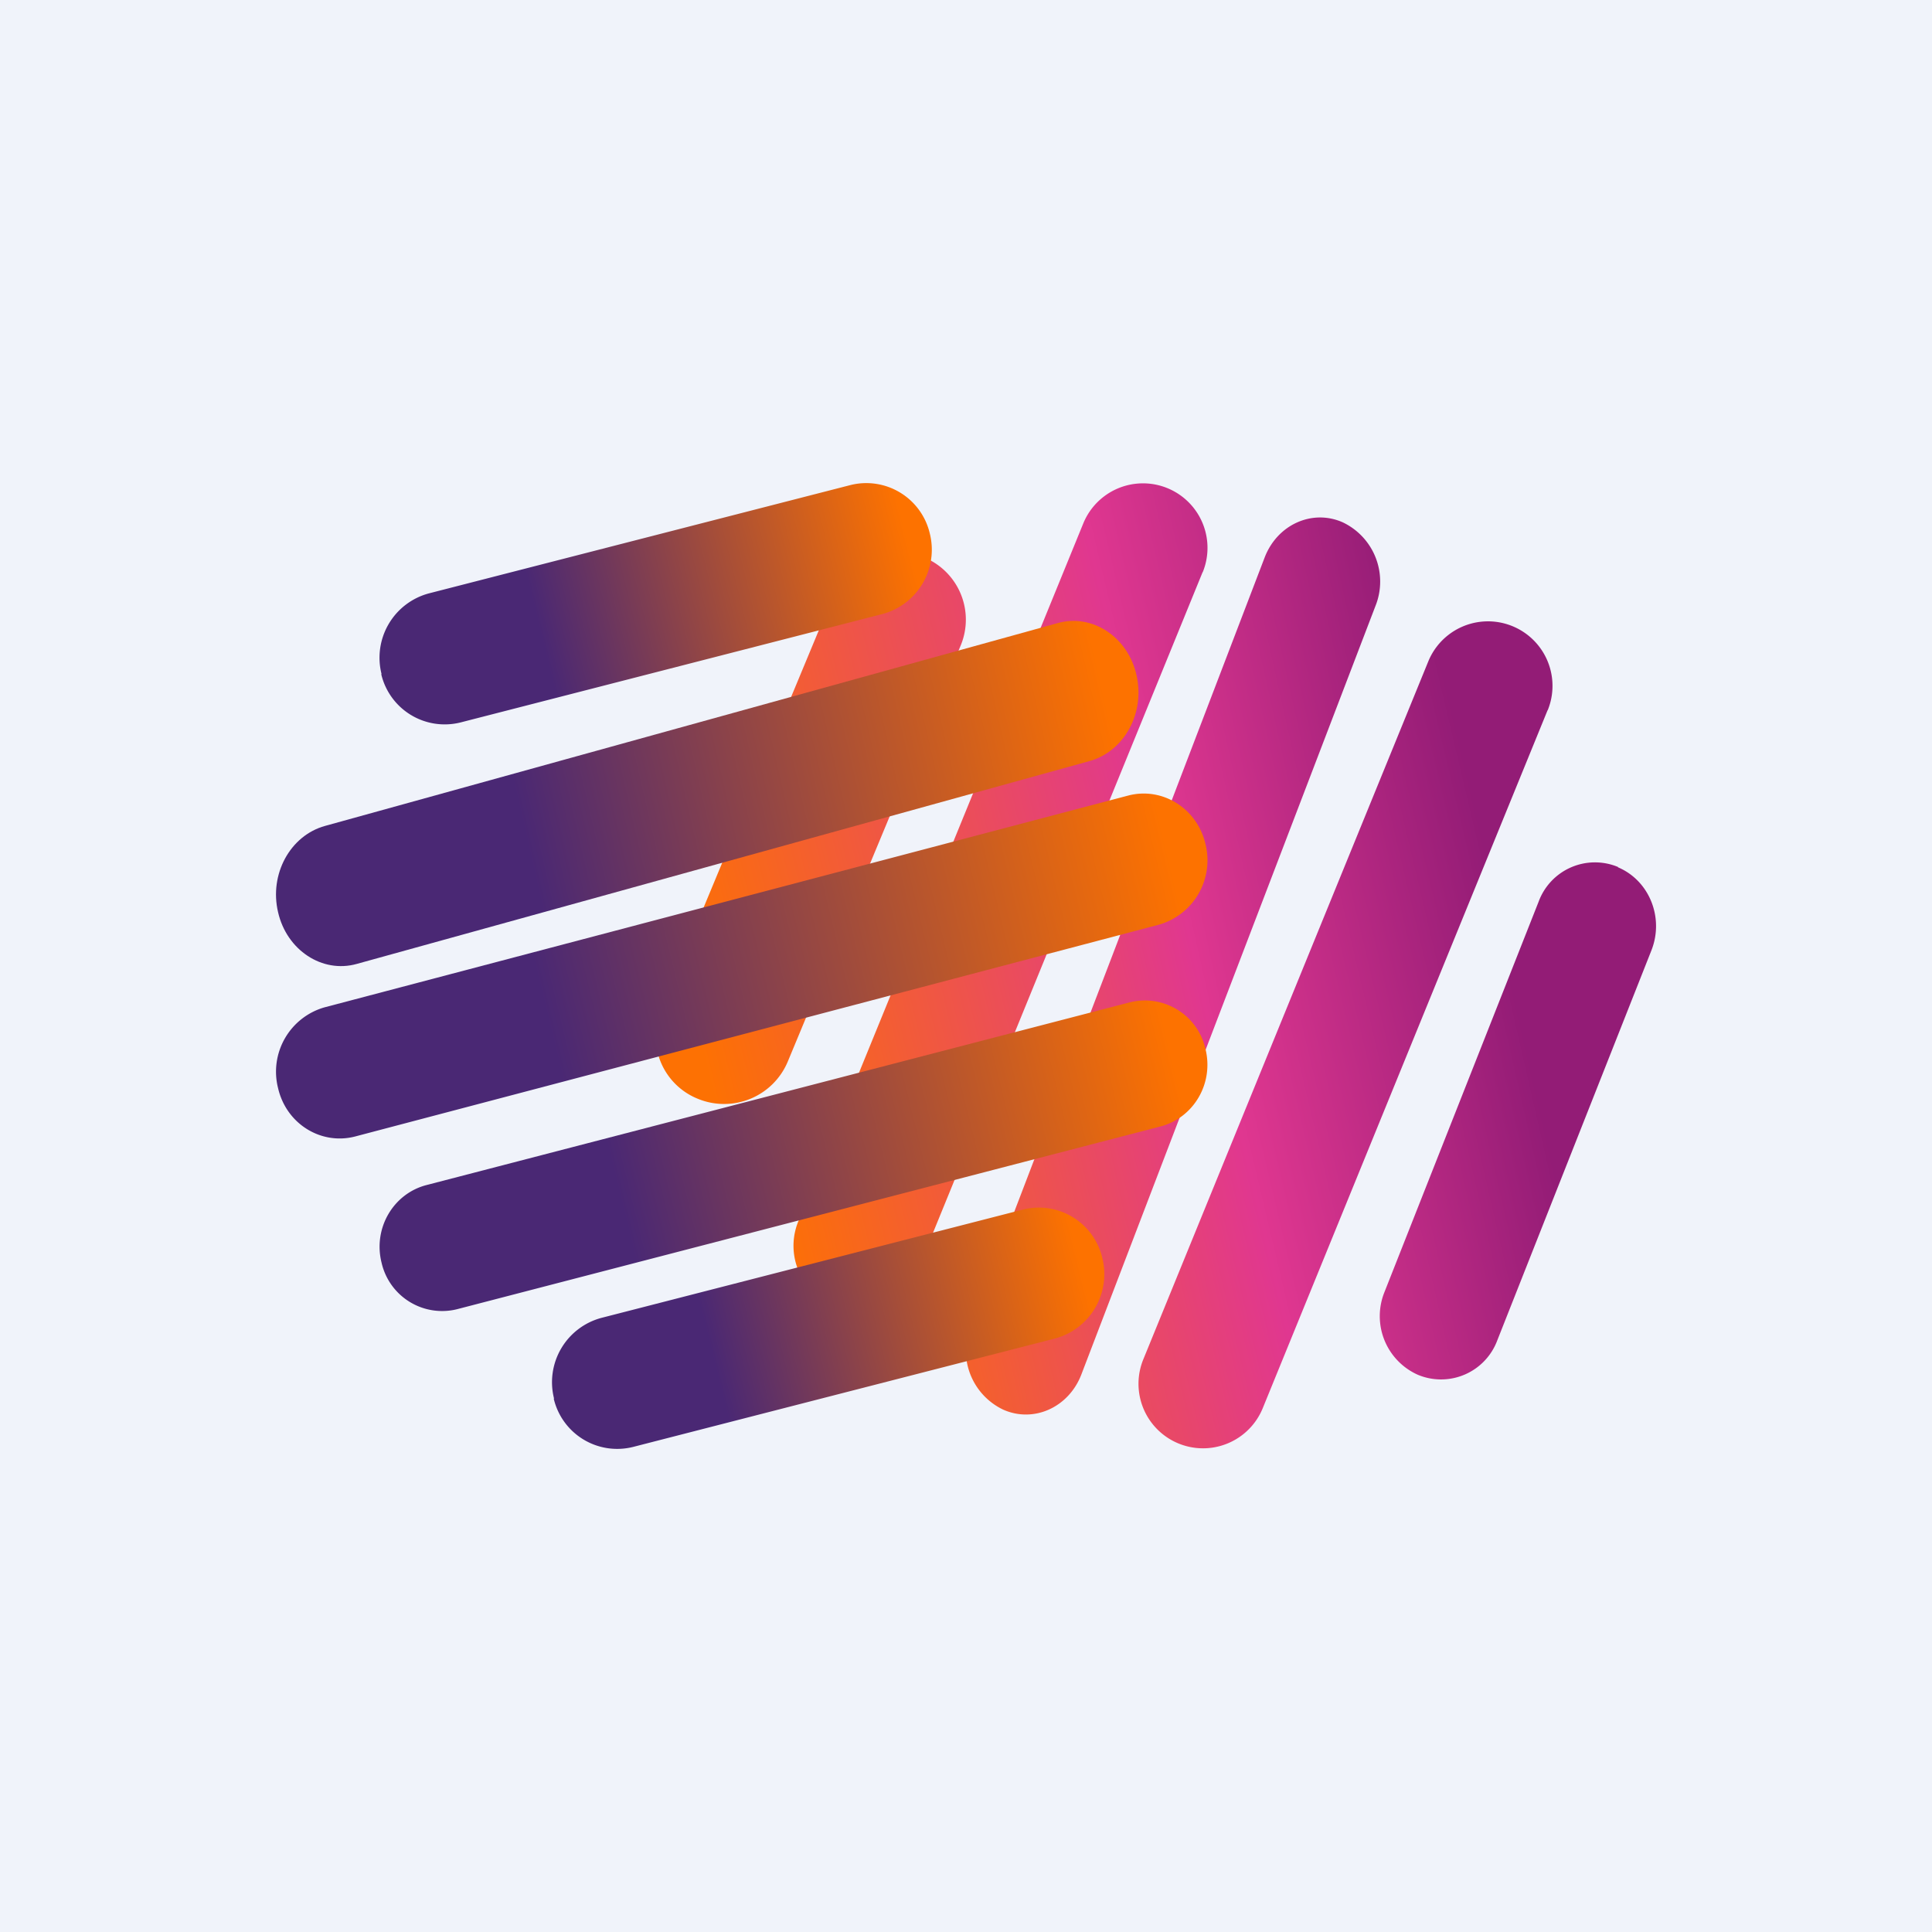
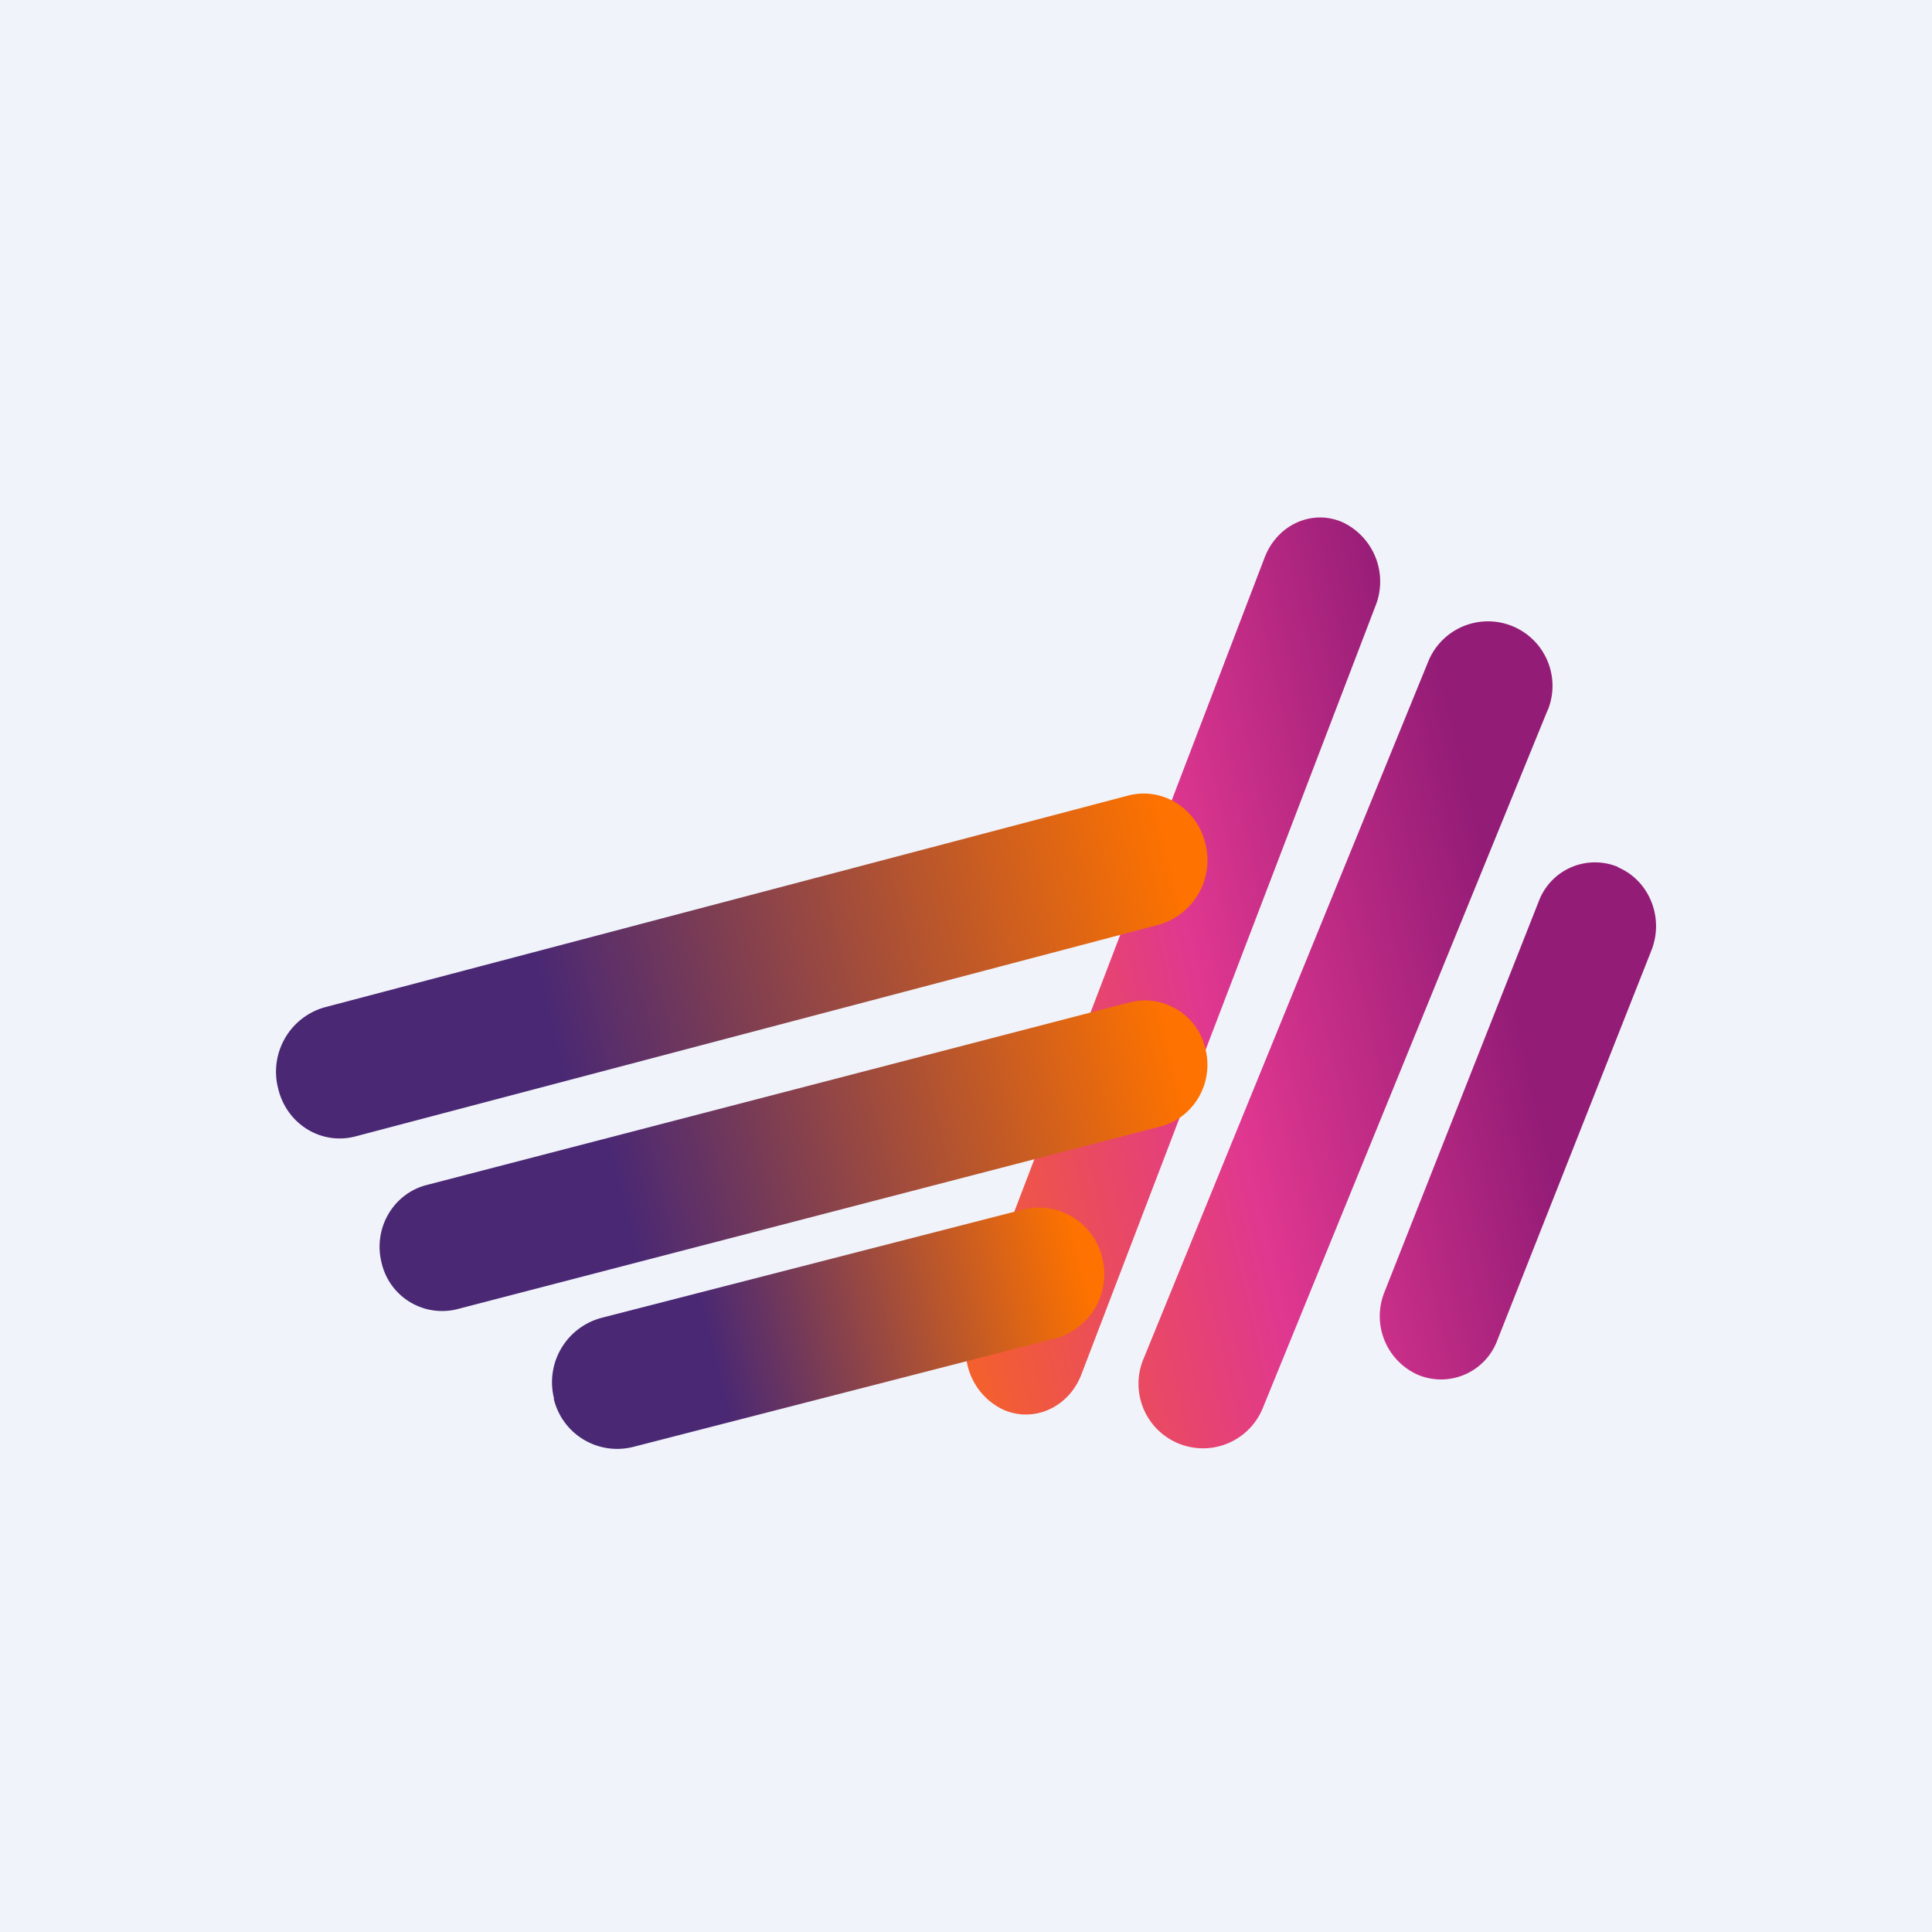
<svg xmlns="http://www.w3.org/2000/svg" width="56" height="56" viewBox="0 0 56 56">
  <path fill="#F0F3FA" d="M0 0h56v56H0z" />
  <path d="M38.92 15.14a1.9 1.9 0 0 1 .95 2.42l-8.53 22.29c-.37.95-1.38 1.4-2.26 1.01a1.9 1.9 0 0 1-.95-2.42l8.53-22.29c.37-.95 1.38-1.4 2.26-1.01Z" fill="url(#am0bpwet2)" />
  <path d="M44.86 20.59a1.87 1.87 0 1 0-3.46-1.42L33.14 39.4a1.87 1.87 0 1 0 3.46 1.42l8.26-20.24Z" fill="url(#bm0bpwet2)" />
  <path d="M46.9 25.14c.9.38 1.34 1.45.97 2.4L43.4 38.85a1.74 1.74 0 0 1-2.3 1 1.86 1.86 0 0 1-.97-2.4l4.47-11.32a1.74 1.74 0 0 1 2.3-1Z" fill="url(#cm0bpwet2)" />
-   <path d="M34.86 16.59a1.87 1.87 0 1 0-3.46-1.42L23.14 35.4a1.87 1.87 0 1 0 3.46 1.42l8.26-20.24Z" fill="url(#dm0bpwet2)" />
-   <path d="M26.77 16.15a1.95 1.95 0 0 1 1.08 2.55l-5.02 12.08a2 2 0 0 1-2.6 1.07 1.95 1.95 0 0 1-1.08-2.55l5.02-12.08a2 2 0 0 1 2.6-1.07Z" fill="url(#em0bpwet2)" />
-   <path d="M11.06 19.54a1.93 1.93 0 0 1 1.37-2.34l12.22-3.14a1.89 1.89 0 0 1 2.3 1.4 1.93 1.93 0 0 1-1.38 2.34l-12.22 3.14a1.89 1.89 0 0 1-2.3-1.4Z" fill="url(#fm0bpwet2)" />
  <path d="M16.06 40.54a1.93 1.93 0 0 1 1.37-2.34l12.22-3.14a1.89 1.89 0 0 1 2.3 1.4 1.93 1.93 0 0 1-1.38 2.34l-12.22 3.14a1.89 1.89 0 0 1-2.3-1.4Z" fill="url(#gm0bpwet2)" />
-   <path d="M8.06 26.44c-.26-1.1.35-2.22 1.36-2.5l21.24-5.88c1-.28 2.03.4 2.28 1.5.26 1.1-.35 2.22-1.36 2.5l-21.24 5.88c-1 .28-2.03-.4-2.28-1.5Z" fill="url(#hm0bpwet2)" />
  <path d="M8.06 31.54A1.94 1.94 0 0 1 9.4 29.2l23.3-6.14c.99-.26 2 .37 2.24 1.4a1.94 1.94 0 0 1-1.34 2.34l-23.3 6.14c-.99.26-2-.36-2.24-1.4Z" fill="url(#im0bpwet2)" />
  <path d="M11.06 36.6c-.25-1 .34-2 1.3-2.25l20.4-5.3a1.8 1.8 0 0 1 2.18 1.35c.25 1-.34 2-1.3 2.25l-20.4 5.3a1.8 1.8 0 0 1-2.18-1.35Z" fill="url(#jm0bpwet2)" />
  <defs>
    <linearGradient id="am0bpwet2" x1="21.56" y1="32.2" x2="47.29" y2="26.48" gradientUnits="userSpaceOnUse">
      <stop offset=".04" stop-color="#FD7103" />
      <stop offset=".52" stop-color="#E03790" />
      <stop offset=".83" stop-color="#931C76" />
    </linearGradient>
    <linearGradient id="bm0bpwet2" x1="20.68" y1="32.24" x2="48.26" y2="25.71" gradientUnits="userSpaceOnUse">
      <stop offset=".04" stop-color="#FD7103" />
      <stop offset=".52" stop-color="#E03790" />
      <stop offset=".83" stop-color="#931C76" />
    </linearGradient>
    <linearGradient id="cm0bpwet2" x1="21.9" y1="32.66" x2="48.08" y2="26.67" gradientUnits="userSpaceOnUse">
      <stop offset=".52" stop-color="#E03790" />
      <stop offset=".83" stop-color="#931C76" />
    </linearGradient>
    <linearGradient id="dm0bpwet2" x1="20.33" y1="32.21" x2="47.92" y2="25.68" gradientUnits="userSpaceOnUse">
      <stop offset=".04" stop-color="#FD7103" />
      <stop offset=".52" stop-color="#E03790" />
      <stop offset=".83" stop-color="#931C76" />
    </linearGradient>
    <linearGradient id="em0bpwet2" x1="19.64" y1="32.65" x2="48.93" y2="25.58" gradientUnits="userSpaceOnUse">
      <stop offset=".04" stop-color="#FD7103" />
      <stop offset=".52" stop-color="#E03790" />
    </linearGradient>
    <linearGradient id="fm0bpwet2" x1="26.94" y1="15.46" x2="11.02" y2="19.39" gradientUnits="userSpaceOnUse">
      <stop offset=".04" stop-color="#FD7200" />
      <stop offset=".71" stop-color="#4A2874" />
    </linearGradient>
    <linearGradient id="gm0bpwet2" x1="31.94" y1="36.46" x2="16.02" y2="40.39" gradientUnits="userSpaceOnUse">
      <stop offset=".04" stop-color="#FD7200" />
      <stop offset=".71" stop-color="#4A2874" />
    </linearGradient>
    <linearGradient id="hm0bpwet2" x1="32.94" y1="19.56" x2="7.8" y2="25.34" gradientUnits="userSpaceOnUse">
      <stop offset=".04" stop-color="#FD7200" />
      <stop offset=".71" stop-color="#4A2874" />
    </linearGradient>
    <linearGradient id="im0bpwet2" x1="34.94" y1="24.46" x2="7.92" y2="30.99" gradientUnits="userSpaceOnUse">
      <stop offset=".04" stop-color="#FD7200" />
      <stop offset=".71" stop-color="#4A2874" />
    </linearGradient>
    <linearGradient id="jm0bpwet2" x1="34.94" y1="30.4" x2="10.98" y2="36.28" gradientUnits="userSpaceOnUse">
      <stop offset=".04" stop-color="#FD7200" />
      <stop offset=".71" stop-color="#4A2874" />
    </linearGradient>
  </defs>
</svg>